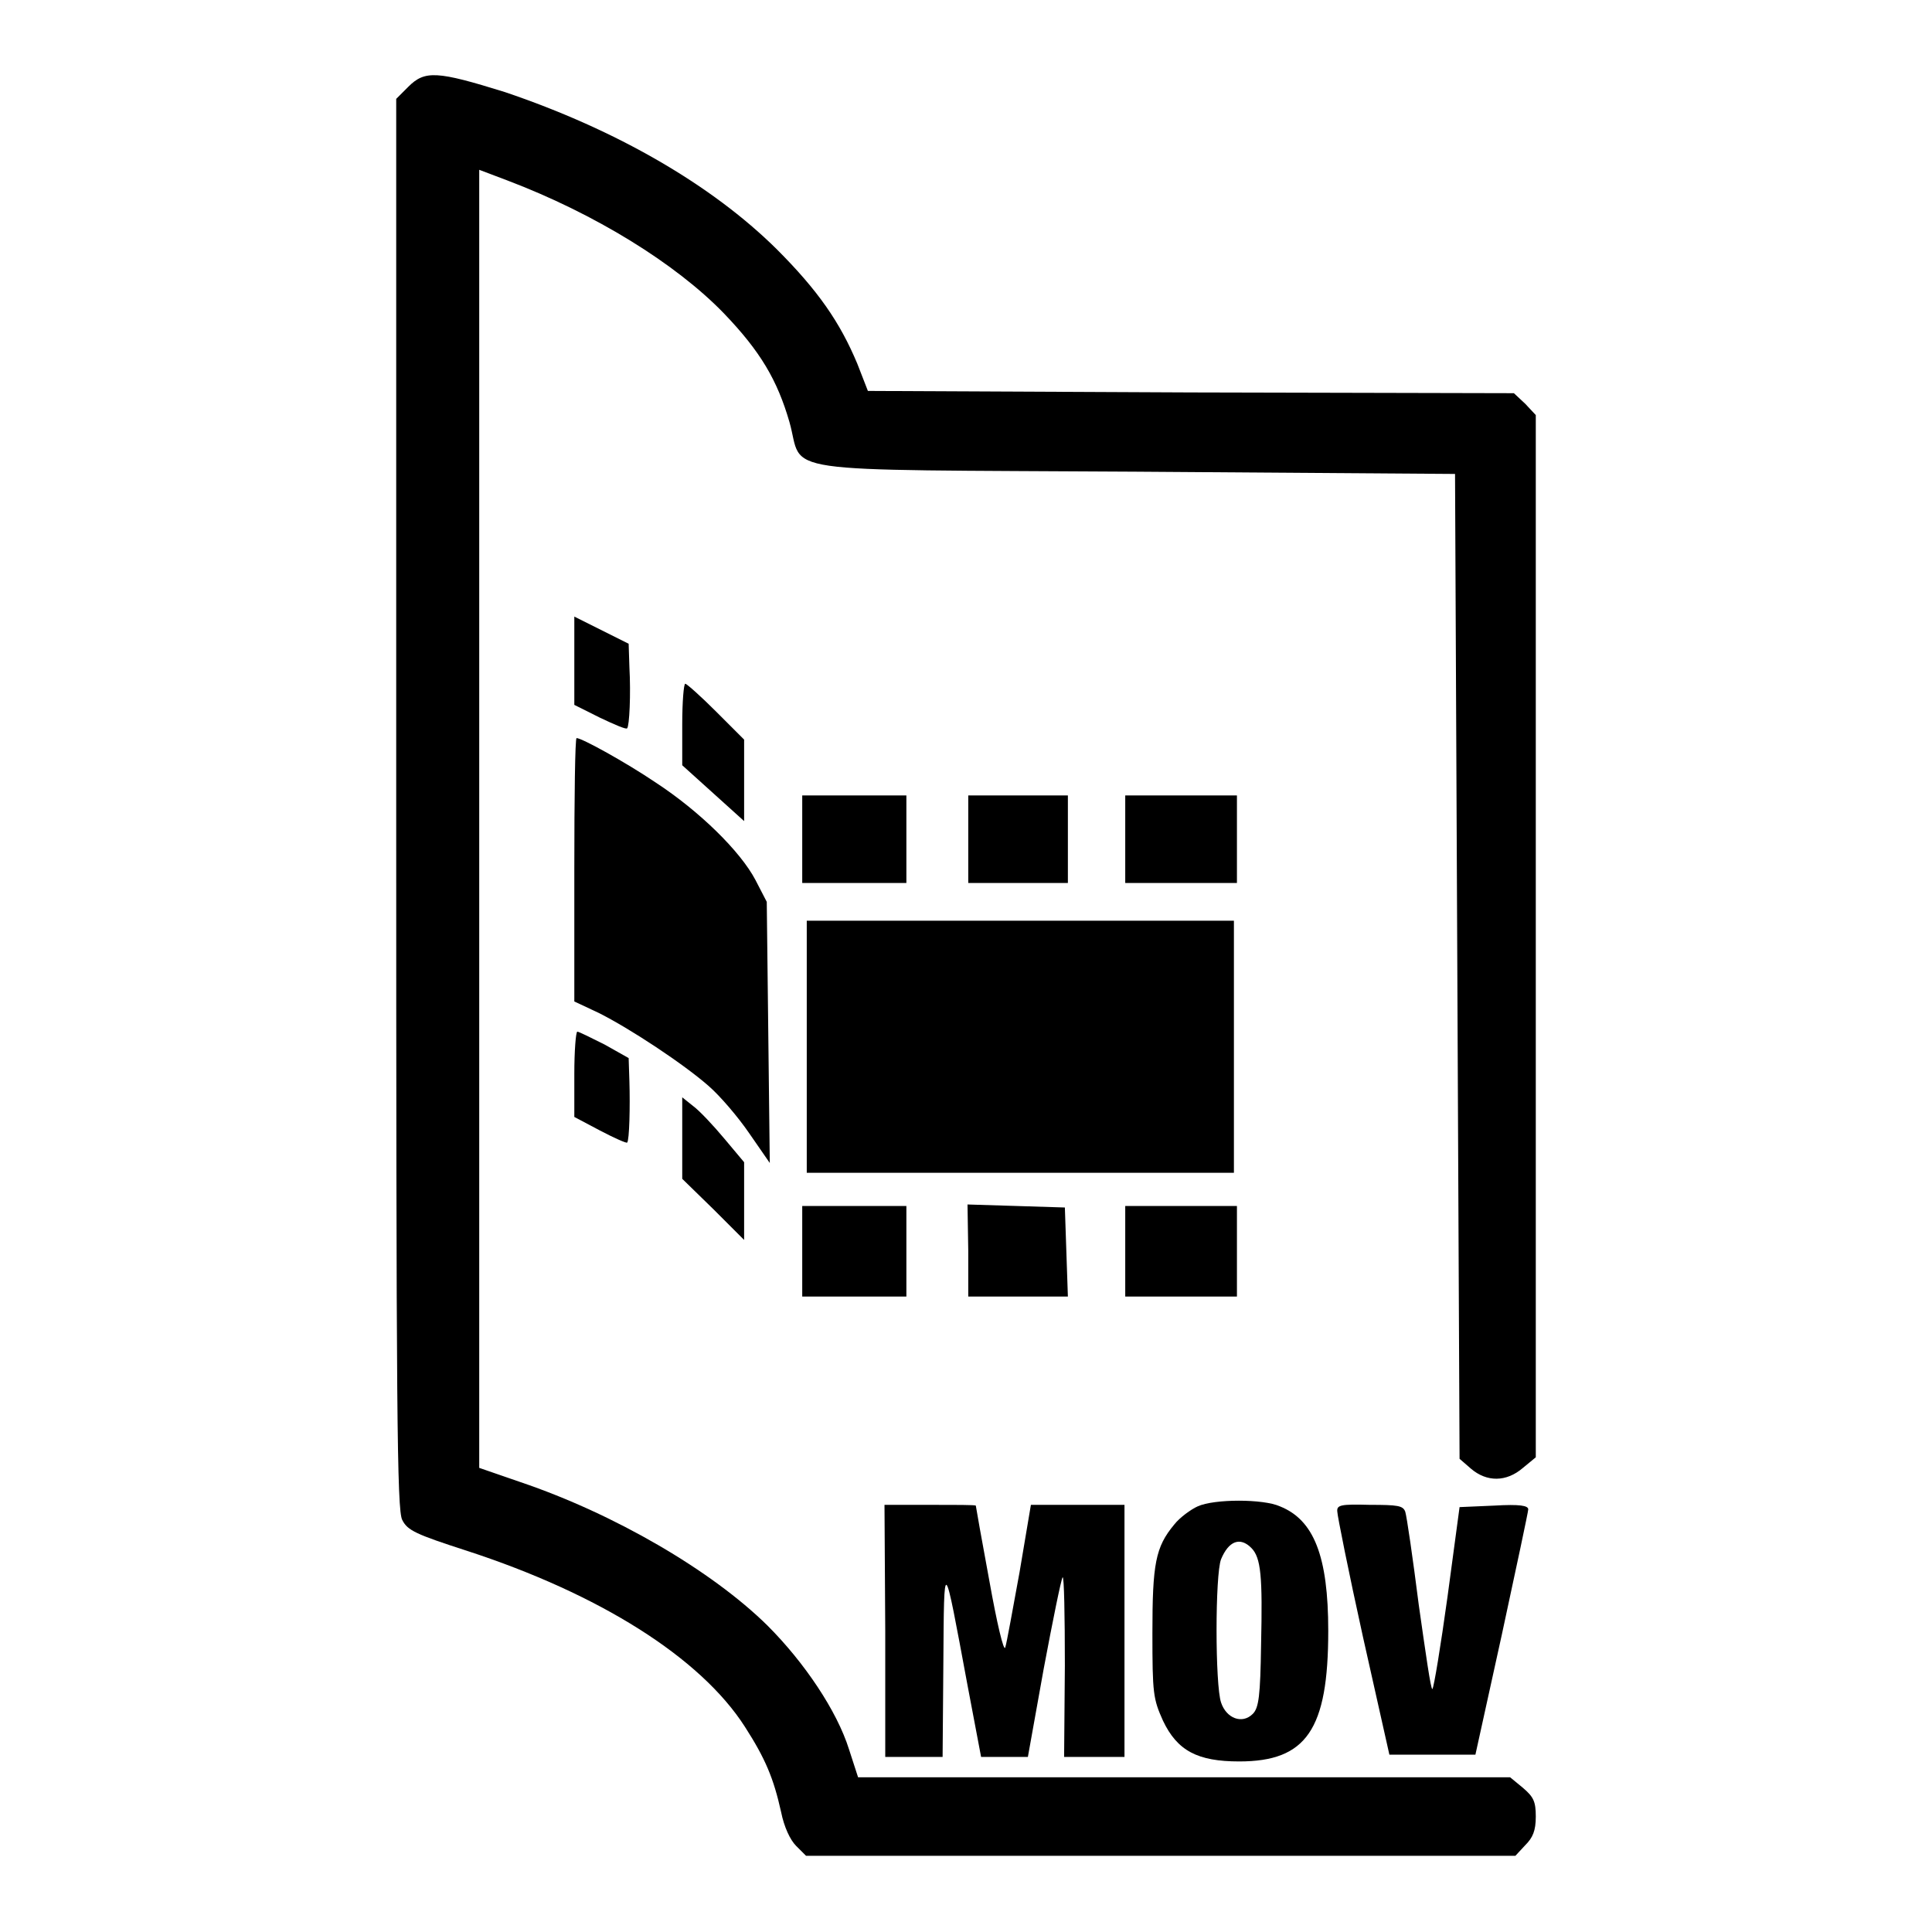
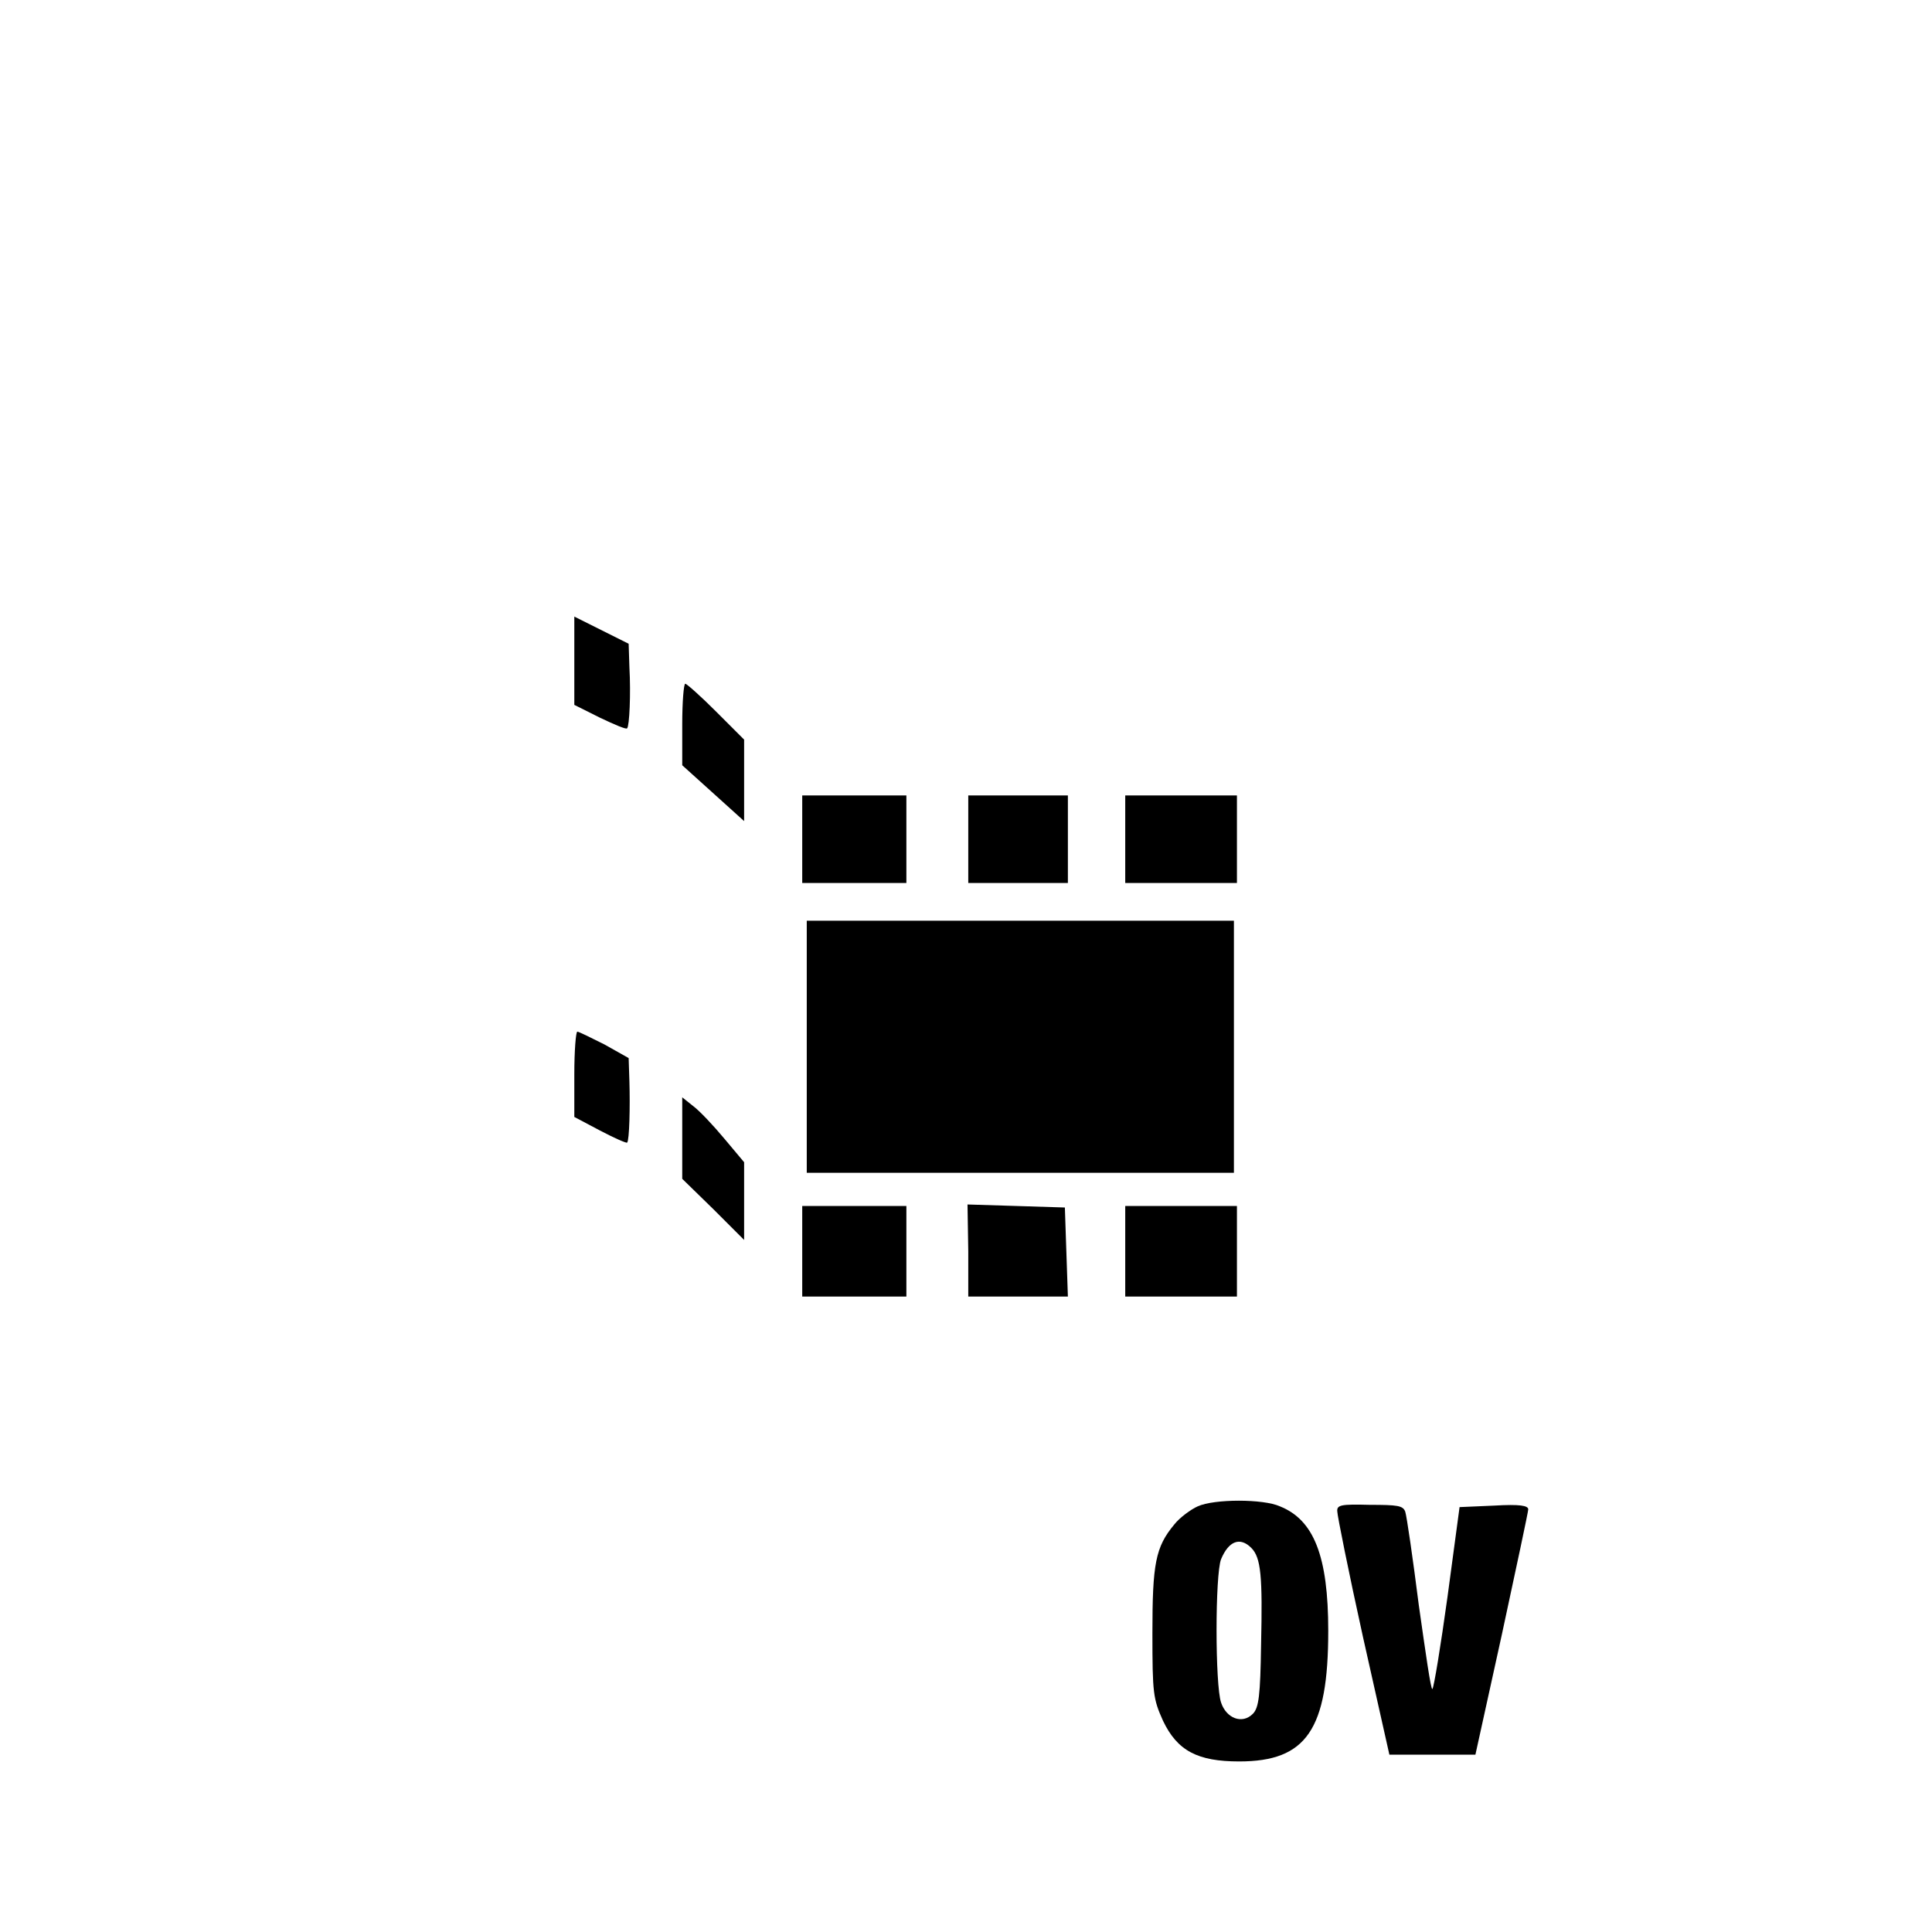
<svg xmlns="http://www.w3.org/2000/svg" version="1.1" x="0px" y="0px" viewBox="0 0 256 256" enable-background="new 0 0 256 256" xml:space="preserve">
  <g>
    <g>
      <g>
-         <path fill="#000000" d="M54.1,11.5l-1.6,1.6v93.4c0,81,0.1,93.6,0.8,94.9c0.7,1.4,1.8,1.9,8.6,4.1c17.5,5.7,30.9,14.1,36.8,23.3c2.7,4.2,3.8,6.8,4.8,11.3c0.4,2,1.2,3.7,2,4.5l1.3,1.3h47h47l1.3-1.4c1-1,1.4-1.9,1.4-3.8c0-2-0.3-2.6-1.7-3.8l-1.7-1.4h-43.2h-43.2l-1.2-3.7c-1.6-5.1-5.9-11.5-10.8-16.4c-7.4-7.3-20.3-14.8-32.7-19l-5.5-1.9v-86v-86l3.7,1.4c11.6,4.4,22.3,11,28.7,17.6c4.9,5.1,7.1,8.9,8.7,14.4c2,7-3.2,6.3,45.8,6.6l42.4,0.3l0.3,65.2l0.3,65.3l1.5,1.3c2.1,1.8,4.7,1.8,6.9-0.1l1.7-1.4v-69.1v-69l-1.4-1.5l-1.5-1.4l-42.8-0.1l-42.8-0.2l-1.4-3.6c-2.3-5.5-5.2-9.7-10.7-15.2c-8.6-8.5-21.2-15.8-36-20.8C57.9,9.4,56.3,9.3,54.1,11.5z" />
        <path fill="#000000" d="M76.1,87.6v5.8l3.4,1.7c1.9,0.9,3.5,1.6,3.6,1.4c0.3-0.3,0.5-4.5,0.3-8.1l-0.1-3.1l-3.6-1.8l-3.6-1.8V87.6z" />
        <path fill="#000000" d="M90.4,96v5.4l4.1,3.7l4.1,3.7v-5.4V98l-3.7-3.7c-2-2-3.9-3.7-4.1-3.7C90.6,90.6,90.4,93,90.4,96z" />
-         <path fill="#000000" d="M76.1,115.2v17.5l3.2,1.5c4.2,2.1,11.3,6.8,14.6,9.7c1.5,1.3,3.9,4.1,5.4,6.3l2.7,3.9l-0.2-17.3l-0.2-17.3l-1.5-2.9c-2-3.8-7.4-9.1-13.2-12.9c-4-2.7-9.8-5.9-10.5-5.9C76.2,97.8,76.1,105.6,76.1,115.2z" />
        <path fill="#000000" d="M106.3,111.2v5.8h6.9h6.9v-5.8v-5.8h-6.9h-6.9V111.2z" />
        <path fill="#000000" d="M128.3,111.2v5.8h6.6h6.6v-5.8v-5.8h-6.6h-6.6V111.2z" />
        <path fill="#000000" d="M149.1,111.2v5.8h7.4h7.4v-5.8v-5.8h-7.4h-7.4V111.2z" />
        <path fill="#000000" d="M106.9,138.7v16.7h28.3h28.3v-16.7v-16.7h-28.3h-28.3V138.7z" />
        <path fill="#000000" d="M76.1,142.3v5.7l3.4,1.8c1.9,1,3.5,1.7,3.6,1.6c0.3-0.3,0.4-4.8,0.3-8.1l-0.1-3.1l-3.2-1.8c-1.8-0.9-3.4-1.7-3.6-1.7C76.3,136.7,76.1,139.3,76.1,142.3z" />
        <path fill="#000000" d="M90.4,150.8v5.4l4.1,4l4.1,4.1v-5.1V154l-2.6-3.1c-1.5-1.8-3.3-3.7-4.1-4.3l-1.5-1.2V150.8z" />
        <path fill="#000000" d="M106.3,165.8v6h6.9h6.9v-6v-6h-6.9h-6.9V165.8z" />
        <path fill="#000000" d="M128.3,165.8v6h6.6h6.6l-0.2-5.9l-0.2-5.9l-6.4-0.2l-6.5-0.2L128.3,165.8L128.3,165.8z" />
        <path fill="#000000" d="M149.1,165.8v6h7.4h7.4v-6v-6h-7.4h-7.4V165.8z" />
        <path fill="#000000" d="M158.7,199.6c-0.9,0.4-2.4,1.5-3.1,2.4c-2.5,3-2.9,5.2-2.9,14.4c0,8,0.1,8.7,1.4,11.6c1.9,4,4.6,5.4,10.1,5.4c8.9,0,11.8-4.2,11.8-17.3c0-9.9-1.9-14.7-6.4-16.5C167.4,198.6,160.9,198.6,158.7,199.6z M165.8,205.1c1.3,1.3,1.5,3.8,1.3,12.8c-0.1,6.8-0.3,8.4-1.1,9.2c-1.4,1.4-3.5,0.6-4.2-1.5c-0.8-2.3-0.8-17,0-19C162.8,204.2,164.3,203.6,165.8,205.1z" />
-         <path fill="#000000" d="M117.3,216.1v16.7h3.8h3.8l0.1-12.5c0.1-14.2,0-14.2,3.2,3l1.8,9.5h3.1h3.1l2.1-11.7c1.2-6.4,2.3-11.8,2.5-12.1c0.2-0.2,0.3,5.1,0.3,11.7l-0.1,12.1h4h4v-16.7v-16.7h-6.2h-6.2l-1.5,8.9c-0.9,4.9-1.7,9.4-1.9,10c-0.2,0.6-1.1-3.2-2.1-8.8c-1-5.4-1.8-9.9-1.8-10c-0.1-0.1-2.7-0.1-6.1-0.1h-6L117.3,216.1L117.3,216.1z" />
        <path fill="#000000" d="M177.2,200.3c0,0.5,1.5,8,3.4,16.6l3.5,15.6h5.7h5.7l3.5-15.9c1.9-8.8,3.5-16.3,3.5-16.6c0-0.5-1.1-0.7-4.5-0.5l-4.6,0.2l-1.6,11.9c-0.9,6.5-1.8,12-2,12.2c-0.2,0.2-0.9-4.8-1.8-11.1c-0.8-6.3-1.6-11.8-1.8-12.4c-0.3-0.8-1-0.9-4.7-0.9C177.7,199.3,177.1,199.4,177.2,200.3z" />
      </g>
    </g>
  </g>
</svg>